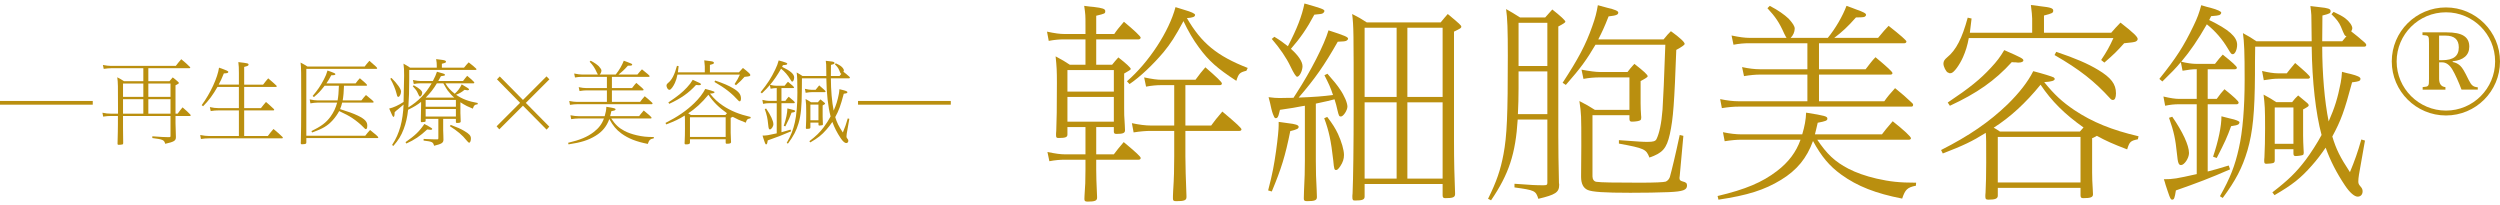
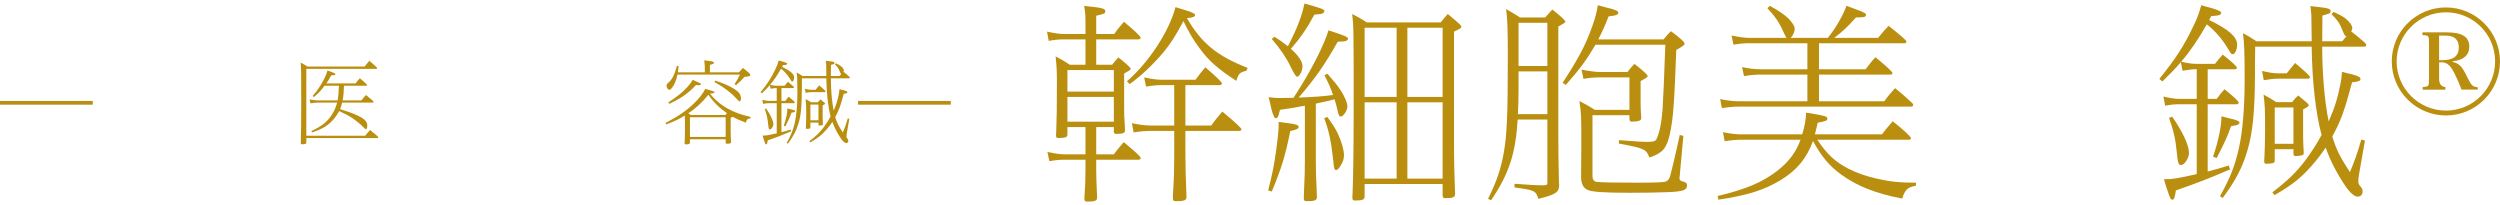
<svg xmlns="http://www.w3.org/2000/svg" width="512" height="42" viewBox="0 0 512 42" id="elements" version="1.1">
  <g>
    <path d="M218.61,26.016v1.541c0,.527-.396.704-1.761.704-.483,0-.571-.089-.571-.616,0-.133,0-.484.044-.881.088-2.375.132-4.18.132-9.812,0-2.509-.044-3.257-.265-5.413,1.188.616,2.201,1.232,2.905,1.716h3.212v-5.192h-4.312c-1.057,0-2.068.089-3.213.308l-.352-1.892c1.628.353,2.685.483,3.521.483h4.356v-1.804c0-2.068,0-2.112-.264-3.96.836.131,1.496.176,1.936.219,1.805.221,2.377.396,2.377.837,0,.528-.044.528-1.849.968v3.74h3.696c.484-.748,1.013-1.363,1.98-2.508,2.024,1.672,3.433,2.992,3.433,3.256,0,.177-.22.353-.396.353h-8.714v5.192h3.257c.439-.527.704-.879,1.276-1.496,1.54,1.188,2.552,2.113,2.552,2.377q0,.176-1.364.924v6.997c0,1.188,0,1.761.133,3.564.044.704.044.968.044,1.056,0,.572-.396.748-1.761.748-.396,0-.528-.131-.528-.483v-.925h-3.608v5.59h3.608c.528-.705,1.145-1.496,2.024-2.509,2.641,2.2,3.477,2.993,3.477,3.257,0,.219-.176.352-.396.352h-8.714v2.025c0,1.055.044,2.904.177,5.588v.176c0,.617-.484.793-1.937.793-.528,0-.66-.133-.66-.529,0-.131,0-.439.176-3.211,0-.617.044-2.025.044-2.816v-2.025h-4.225c-1.012,0-2.024.088-3.168.309l-.396-1.893c1.672.352,2.729.484,3.564.484h4.225v-5.59h-3.696ZM228.115,18.756v-4.401h-9.505v4.401h9.505ZM228.115,24.916v-5.061h-9.505v5.061h9.505ZM255.267,14.487c-1.364.352-1.584.528-2.068,2.068-3.917-2.553-5.633-4.092-7.613-6.777-1.188-1.584-2.288-3.477-3.212-5.456-1.673,3.124-2.641,4.62-4.093,6.381-2.156,2.552-4.797,5.061-6.953,6.513l-.528-.572c4.489-3.872,8.625-10.209,9.945-15.182.792.264,1.452.439,1.849.572,1.364.396,2.156.748,2.156,1.012,0,.396-.44.572-1.672.66,2.992,5.148,6.16,7.745,12.453,10.209l-.264.572ZM235.684,26.809c-.968,0-2.156.088-3.521.308l-.352-1.892c1.452.308,2.772.483,3.872.483h4.797v-8.272h-2.597c-1.012,0-2.024.088-3.168.308l-.396-1.893c1.673.353,2.729.484,3.564.484h6.953c.792-1.101,1.364-1.804,2.024-2.552,2.244,1.936,3.389,3.035,3.389,3.3,0,.22-.176.353-.396.353h-7.085v8.272h5.281c.66-.924,1.231-1.628,2.288-2.86,2.992,2.508,3.917,3.389,3.917,3.652,0,.176-.177.309-.396.309h-11.09v5.236c0,1.936.088,4.621.221,8.098v.221c0,.658-.44.836-2.113.836-.527,0-.659-.133-.659-.572,0-.221,0-.705.044-1.496.176-2.686.22-4.578.22-7.086v-5.236h-4.797Z" fill="#ba8f0f" stroke-width="0" />
    <path d="M259.714,38.998c.924-3.564,1.188-5.061,1.628-8.098.353-2.552.528-4.4.528-5.192v-.748c.836.132,1.452.22,1.892.265,1.585.176,2.201.396,2.201.748s-.265.527-1.717.88c-1.012,5.062-1.849,7.745-3.784,12.366l-.748-.221ZM259.802,19.9c1.056.132,1.54.176,2.288.176.308,0,1.364-.044,2.816-.044q.264-.439.704-1.1c2.772-4.27,5.589-9.727,6.469-12.719,3.389,1.101,4.005,1.365,4.005,1.717,0,.132-.132.309-.396.439-.264.088-.439.133-1.716.177-2.729,4.796-4.621,7.524-8.009,11.441,3.432-.132,4.929-.265,7.041-.528-.528-1.584-.881-2.332-1.761-4.049l.616-.308c1.145,1.276,2.068,2.421,2.553,3.169.924,1.32,1.54,2.816,1.54,3.564s-.836,2.023-1.32,2.023c-.396,0-.44-.131-.748-1.408-.088-.483-.353-1.451-.572-2.111-.132.043-.176.043-.352.088-.705.176-1.145.308-2.861.66q-.483.088-.615.132v11.706c0,2.111.044,3.783.176,6.072.044.748.044,1.1.044,1.365,0,.658-.44.836-2.024.836-.528,0-.66-.133-.66-.572,0-.221,0-.705.044-1.584.132-2.377.176-4.225.176-6.117v-11.266c-.176.043-.264.043-.571.088-1.32.264-2.112.396-4.533.748-.088.308-.132.572-.176.703-.176.748-.353,1.013-.66,1.013-.132,0-.264-.088-.353-.265-.132-.219-.396-.924-.571-1.672l-.265-1.188-.308-1.188ZM260.99,7.534c1.232.748,1.629,1.057,2.772,1.937,1.893-3.652,2.86-6.161,3.389-8.757,3.389.968,4.093,1.188,4.093,1.54,0,.132-.176.396-.352.483-.265.133-.396.133-1.717.265-1.496,2.816-2.904,4.841-4.797,6.997,1.541,1.364,2.377,2.641,2.377,3.564s-.616,2.156-1.101,2.156q-.352,0-1.364-2.112c-.836-1.761-2.156-3.696-3.828-5.633l.527-.44ZM271.816,23.948c1.145,1.497,1.628,2.289,2.2,3.477.748,1.629,1.232,3.301,1.232,4.312,0,.793-.221,1.496-.748,2.289-.353.527-.616.793-.837.793-.396,0-.439-.133-.615-1.98-.44-3.961-.881-6.029-1.849-8.626l.616-.265ZM279.473,40.274c0,.617-.484.793-1.98.793-.44,0-.528-.133-.528-.748,0-.133,0-.396.044-.748.132-2.949.221-10.033.221-17.646,0-15.535,0-16.459-.309-19.055,1.232.615,1.849.968,2.992,1.716h15.139c.704-.836.924-1.144,1.452-1.716,2.42,2.023,2.772,2.332,2.772,2.596s-.132.353-1.496,1.013v22.487c0,4.049.088,7.393.22,10.605v.176c0,.66-.44.836-2.024.836-.396,0-.528-.176-.528-.572v-2.332h-15.974v2.596ZM286.03,19.856V5.686h-6.557v14.17h6.557ZM286.03,36.578v-15.623h-6.557v15.623h6.557ZM288.23,5.686v14.17h7.217V5.686h-7.217ZM288.23,20.955v15.623h7.217v-15.623h-7.217Z" fill="#ba8f0f" stroke-width="0" />
    <path d="M316.458,3.573c.527-.615.924-1.055,1.452-1.627,1.628,1.275,2.684,2.244,2.684,2.508q0,.221-1.452.969v22.354q0,4.093.133,9.726c.044.133.044.309.044.352,0,1.541-.748,2.025-4.269,2.861-.528-1.672-.748-1.76-4.885-2.332v-.748c3.477.264,4.444.307,5.896.307.704,0,.836-.088.836-.484v-12.98h-6.072c-.44,7.041-1.805,11.178-5.457,16.545l-.616-.307c1.76-3.564,2.553-5.896,3.168-9.154.704-3.784.881-7.877.881-20.154,0-5.369-.088-7.745-.353-9.549q1.276.703,2.86,1.715h5.149ZM311.001,14.619v3.432c0,1.849-.044,3.521-.132,5.325h6.028v-8.757h-5.896ZM311.001,4.674v8.845h5.896V4.674h-5.896ZM326.755,9.162c-1.848,3.124-2.948,4.664-6.072,8.229l-.66-.439c3.168-4.841,4.752-7.789,6.072-11.574.66-1.848.881-2.771,1.145-4.312.836.221,1.496.396,1.937.528,1.54.353,2.244.66,2.244.968,0,.44-.353.616-1.98.793-.836,2.156-1.408,3.344-2.112,4.708h13.378q.088-.088.22-.265c.396-.483.836-1.012,1.276-1.408,1.849,1.32,2.816,2.245,2.816,2.598q0,.308-1.716,1.231c-.396,10.87-.616,14.038-1.32,17.251-.66,2.948-1.496,3.873-4.181,4.797-.66-1.717-1.013-1.893-6.249-2.861v-.703c4.356.308,4.753.352,5.853.352,1.188,0,1.629-.133,1.849-.572.572-1.188,1.012-3.168,1.232-6.029q.22-3.168.572-13.289h-14.303ZM333.708,22.496v-6.646h-5.94c-1.276,0-2.333.089-3.477.308l-.396-1.892c1.673.308,2.904.483,3.873.483h5.544c.309-.439.881-1.1,1.408-1.672,1.98,1.541,2.729,2.244,2.729,2.553q0,.22-1.452.969v4.531c0,.793.044,1.85.088,2.333,0,.265.044.396.044.528,0,.352-.044.527-.176.615-.176.177-.968.309-1.76.309-.353,0-.484-.176-.484-.572v-.748h-7.569v12.543c0,.57.309,1.055.837,1.1.924.131,3.608.176,8.845.176,3.08,0,4.929-.088,5.325-.221.396-.176.66-.484.836-.924.352-1.232,1.144-4.488,2.024-8.625l.748.176-.748,8.229c-.044.221-.044.354-.044.441,0,.352.132.527.615.66.705.176.925.352.925.836,0,.924-.792,1.232-3.741,1.363-2.376.088-4.796.133-7.877.133-5.368,0-7.789-.176-8.713-.572s-1.364-1.32-1.364-2.684v-.266c0-.66.044-3.916.044-6.028,0-6.469,0-6.601-.396-9.241,1.232.616,2.068,1.1,3.169,1.805h7.085Z" fill="#ba8f0f" stroke-width="0" />
    <path d="M392.38,38.03c-1.761.354-2.201.793-2.816,2.641-5.413-1.057-9.154-2.508-12.498-4.928-2.421-1.762-4.005-3.652-5.765-6.865-1.276,3.52-3.301,5.984-6.558,7.965-3.389,2.068-6.865,3.168-12.806,4.049l-.176-.748c5.765-1.365,9.153-2.816,12.146-5.105,2.376-1.805,3.961-3.916,4.841-6.424h-12.146c-.925,0-2.024.088-3.389.307l-.353-1.848c1.497.309,2.685.439,3.741.439h12.497c.484-1.627.749-2.992.793-4.443,3.872.615,4.356.748,4.356,1.231,0,.396-.353.528-1.98.837-.264,1.1-.396,1.76-.572,2.375h13.73c.615-.836.924-1.188,2.2-2.684,2.332,1.848,3.74,3.168,3.74,3.477,0,.176-.176.309-.396.309h-18.791c1.98,2.947,3.608,4.488,6.381,5.939,1.54.793,3.477,1.496,5.765,2.025,2.729.615,4.621.836,8.098.836l-.044.615ZM358.275,8.854c-1.1,0-2.112.088-3.257.309l-.396-1.893c1.672.352,2.772.484,3.652.484h7.613q-.088-.088-.484-.881c-1.012-2.288-1.804-3.432-3.433-5.192l.484-.483c1.761.924,2.992,1.804,3.872,2.64.837.925,1.232,1.54,1.232,2.024,0,.66-.352,1.452-.836,1.893h7.613c1.584-1.937,3.036-4.445,3.828-6.557.836.308,1.496.527,1.893.703,1.628.572,2.112.836,2.112,1.145,0,.132-.132.309-.308.396-.177.088-.793.131-1.761.131-1.716,1.938-2.816,2.949-4.444,4.182h8.977c.969-1.188,1.585-1.893,2.157-2.465,2.464,1.937,3.652,2.992,3.652,3.213,0,.176-.177.352-.396.352h-17.515v5.325h9.55c.924-1.232,1.452-1.893,2.024-2.464,2.42,2.023,3.477,2.992,3.477,3.256,0,.176-.177.309-.396.309h-14.654v5.456h13.378c.572-.836,1.276-1.673,2.2-2.685,1.276,1.012,2.377,1.98,3.345,2.904.309.265.353.353.353.528,0,.22-.133.353-.353.353h-35.425c-.924,0-2.024.088-3.389.308l-.352-1.849c1.496.309,2.684.44,3.74.44h14.126v-5.456h-9.813c-.792,0-1.849.088-3.168.308l-.396-1.849c1.408.309,2.641.44,3.564.44h9.813v-5.325h-11.882Z" fill="#ba8f0f" stroke-width="0" />
-     <path d="M397.531,30.725c5.721-2.904,9.857-5.721,13.642-9.373,2.332-2.289,4.137-4.576,5.236-6.777,1.893.484,3.873,1.101,4.181,1.276.133.089.221.22.221.308,0,.353-.616.572-2.156.66,2.112,2.598,3.696,4.049,6.16,5.721,3.697,2.465,7.701,4.094,13.158,5.369l-.132.616c-1.496.308-1.717.484-2.2,2.068-2.993-1.144-4.269-1.716-6.205-2.772-.176.133-.396.221-.969.484v6.996c0,1.145.045,2.156.133,3.521.044.527.044.748.044.969,0,.615-.484.791-2.024.791-.396,0-.528-.176-.528-.572v-1.539h-16.942v1.584c0,.615-.484.836-1.893.836-.527,0-.66-.133-.66-.66,0-.133,0-.439.045-.793.088-1.539.132-4.004.132-6.115,0-4.313,0-5.281-.088-6.117-2.816,1.76-4.577,2.596-8.802,4.225l-.352-.705ZM403.207,7.797c-.265,1.497-.66,2.729-1.188,3.918-.704,1.584-1.849,3.168-2.42,3.256-.133,0-.221,0-.221.044h-.044q-.044,0-.44-.177c-.352-.176-.88-1.188-.88-1.804,0-.483.221-.836.748-1.276,1.849-1.496,3.081-3.916,4.225-8.141l.792.176c-.176,1.496-.22,1.893-.352,2.904h12.762v-2.86q0-.748-.264-2.816c.88.132,1.584.22,2.024.265,1.979.22,2.552.396,2.552.879s-.176.572-1.893,1.013v3.521h13.774c.528-.615,1.188-1.363,1.893-2.068,2.596,2.024,3.521,2.904,3.521,3.345,0,.22-.132.396-.396.528q-.308.176-2.376.352c-1.452,1.629-2.024,2.201-4.049,3.961l-.66-.528c1.145-1.716,1.717-2.728,2.509-4.489h-29.616ZM398.894,21c4.533-3.037,6.646-4.754,8.846-7.129,1.232-1.32,1.893-2.201,2.729-3.609,3.521,1.541,3.916,1.76,3.916,2.113,0,.264-.396.439-.968.439h-.176c-.044,0-.176,0-.396-.044-.176,0-.483,0-.836-.044-3.477,3.828-7.173,6.381-12.674,8.934l-.44-.66ZM425.958,26.941q.352-.396.748-.837c-3.873-2.728-6.557-5.412-8.801-8.756-3.037,3.74-6.249,6.688-9.594,8.801.528.309.704.396,1.276.792h16.37ZM426.09,37.369v-9.328h-16.942v9.328h16.942ZM421.118,10.614c3.917,1.32,6.469,2.421,8.581,3.697,2.641,1.584,3.652,2.904,3.652,4.797,0,.88-.22,1.363-.615,1.363-.221,0-.396-.088-.572-.307-3.213-3.521-6.205-5.897-11.397-8.891l.352-.66Z" fill="#ba8f0f" stroke-width="0" />
    <path d="M442.235,16.159c3.433-4.268,5.017-6.732,6.997-10.869.792-1.628,1.145-2.596,1.584-4.225.836.264,1.496.44,1.893.528,1.452.396,2.2.748,2.2,1.013,0,.176-.176.396-.396.483-.265.088-.616.132-1.673.22-.22.396-.264.528-.396.793,4.004,1.936,5.721,3.432,5.721,5.061,0,1.012-.44,1.936-.881,1.936-.308,0-.352-.043-1.012-1.144-1.145-1.937-2.553-3.565-4.312-4.974-1.849,3.213-3.345,5.414-5.237,7.658,1.232.308,2.289.439,3.037.439h3.872c.66-.88,1.101-1.363,1.584-1.893,1.893,1.496,2.905,2.421,2.905,2.686,0,.176-.177.308-.396.308h-5.589v6.073h1.849c.616-.881,1.1-1.453,1.584-1.98,1.937,1.54,2.904,2.464,2.904,2.729,0,.22-.176.352-.396.352h-5.941v13.773c1.057-.264,2.465-.66,4.312-1.232l.265.793c-4.137,1.805-6.689,2.771-11.09,4.312-.265,1.629-.353,1.893-.792,1.893-.088,0-.176-.045-.265-.176-.132-.176-.439-.924-.66-1.672l-.396-1.189c-.088-.396-.22-.748-.353-1.145,1.893,0,2.597-.131,6.733-1.055v-14.303h-3.652c-.925,0-1.805.088-2.816.309l-.353-1.893c1.496.352,2.465.484,3.169.484h3.652v-6.073h-.132c-.704,0-1.54.088-2.772.308l-.353-1.76c-1.1,1.32-1.892,2.111-3.784,3.961l-.616-.529ZM444.875,23.905c2.112,3.036,3.433,5.853,3.433,7.438,0,1.055-.969,2.463-1.629,2.463-.483,0-.66-.395-.836-2.287-.308-3.037-.616-4.533-1.628-7.394l.66-.22ZM453.237,32.09c1.1-3.258,1.716-6.25,1.716-8.273.748.176,1.32.352,1.717.439,1.275.264,1.979.572,1.979.793,0,.131-.132.396-.264.439-.22.132-.528.22-1.452.352-.836,2.289-1.232,3.169-2.948,6.514l-.748-.264ZM479.684,8.457q.309-.396.88-1.056c-.352-.044-.396-.088-1.144-1.937-.353-.836-.924-1.584-1.937-2.552l.44-.484c1.144.528,1.848.925,2.332,1.276.88.66,1.496,1.54,1.496,2.068,0,.176-.044.309-.22.66.616.484,1.056.836,1.276,1.012.396.309.616.528.66.572.924.748,1.144.969,1.144,1.188,0,.221-.176.354-.396.354h-8.626c0,5.456.484,11.221,1.32,15.313,1.276-2.904,1.849-4.797,2.465-7.921.176-1.012.176-1.101.264-2.244.748.22,1.364.352,1.761.439,1.408.352,2.024.66,2.024.969,0,.484-.309.572-1.717.748-1.584,5.94-2.288,7.832-4.049,11.09.793,2.64,1.585,4.225,3.609,7.305.968-2.332,1.584-4.049,2.332-6.689l.748.221-1.232,6.996c-.088.572-.132,1.012-.132,1.365,0,.396.088.615.352.924.396.439.528.703.528,1.1,0,.66-.396,1.1-1.012,1.1-.66,0-1.629-.836-2.597-2.287-1.76-2.641-2.992-5.061-3.961-7.746-.968,1.408-1.76,2.465-2.816,3.652-2.288,2.598-4.004,3.961-7.656,6.074l-.44-.572c3.257-2.508,4.885-4.094,6.821-6.645,1.056-1.408,2.42-3.521,3.256-5.105-1.188-4.4-1.937-10.957-2.024-18.086h-11.573c-.044,2.904-.044,3.52-.044,5.676-.044,7.789-.44,11.794-1.54,15.578-1.057,3.564-2.421,6.162-5.062,9.727l-.571-.354c2.112-3.74,3.08-6.248,3.872-9.812.792-3.433,1.188-8.405,1.188-14.038,0-5.765-.088-7.701-.353-9.55,1.145.616,1.893,1.057,2.772,1.672h11.31c-.044-2.64-.044-3.123-.044-3.607,0-1.629,0-1.893-.22-3.609.836.088,1.452.176,1.849.221,1.76.176,2.288.352,2.288.792s-.088.528-1.672.924l-.045,5.28h4.093ZM463.27,14.532c1.276.307,2.376.483,3.257.483h1.804c.44-.572.616-.792,1.717-2.112,2.067,1.76,3.036,2.641,3.036,2.904,0,.176-.176.309-.396.309h-6.16c-.748,0-1.585.088-2.905.308l-.352-1.892ZM465.867,32.838c0,.307-.088.439-.265.527-.176.088-1.012.176-1.452.176-.352,0-.439-.131-.439-.572,0-.131,0-.396.044-.748.088-1.716.132-3.74.132-5.94,0-4.093-.044-4.708-.309-6.909,1.013.528,1.937,1.1,2.597,1.541h3.257c.439-.572.748-.925,1.231-1.365.881.705.925.793,1.849,1.541.044.043.088.088.132.132.132.132.177.22.177.353,0,.176-.089.264-1.145.836v5.368c0,.88.044,1.804.088,2.685.044.484.044.527.044.793,0,.264-.044.395-.176.482-.176.088-.969.221-1.496.221-.309,0-.44-.133-.44-.527v-.881h-3.828v2.289ZM469.695,29.45v-7.438h-3.828v7.438h3.828Z" fill="#ba8f0f" stroke-width="0" />
    <path d="M500.935,23.649c-6.105,0-11.101-4.958-11.101-11.063s4.958-11.063,11.101-11.063c6.105,0,11.064,4.958,11.064,11.063s-4.959,11.063-11.064,11.063ZM500.935,2.52c-5.587,0-10.102,4.515-10.102,10.065s4.552,10.064,10.102,10.064,10.065-4.515,10.065-10.064c0-5.587-4.515-10.065-10.065-10.065ZM499.529,16.174q.037,1.555,1.296,1.666v.518h-4.663v-.518c1.259-.111,1.296-.148,1.296-1.666v-7.326c0-1.555-.037-1.592-1.333-1.665v-.556h4.959c3.182,0,4.625.926,4.625,2.924,0,1.738-1.184,2.775-3.404,2.997v.147c.629.111,1.11.371,1.555.777.48.481.813,1.036,1.738,2.924.556,1.109.926,1.406,1.851,1.479v.481h-3.33c-.519-1.406-1.332-3.219-1.851-4.07-.555-.963-1.295-1.518-2.108-1.518h-.63v3.404ZM500.121,12.326c2.368,0,3.441-.852,3.441-2.627,0-1.592-.889-2.406-2.738-2.406h-1.296v5.033h.593Z" fill="#ba8f0f" stroke-width="0" />
  </g>
  <g>
    <path d="M18.996,20.677v.76H0v-.76h18.997Z" fill="#ba8f0f" stroke-width="0" />
-     <path d="M22.763,13.971c-.381,0-.988.057-1.521.133l-.171-.798c.722.133,1.197.19,1.691.19h13.24c.343-.457.723-.932,1.121-1.368.76.627,1.007.836,1.767,1.577.058.057.076.113.076.151,0,.058-.076.114-.171.114h-8.416v2.659h4.332c.228-.284.342-.417.664-.778.456.342.608.475,1.103.912.113.113.151.17.151.228,0,.114-.113.19-.684.475v5.813h.437c.456-.627.608-.817,1.007-1.292.703.589,1.141,1.007,1.559,1.443.075.096.113.134.113.19,0,.076-.075.133-.171.133h-2.944v1.482q0,.551.076,2.735v.151c0,.703-.399.932-2.185,1.33-.229-.798-.476-.912-2.641-1.178v-.361c1.785.134,2.488.171,3.135.171h.36c.171-.019.229-.057.229-.228v-4.104h-9.727v2.317c0,.361.019,1.463.037,3.249-.019.171-.037.228-.171.266-.113.038-.531.076-.74.076-.19,0-.247-.057-.247-.247l.057-2.394c0-.171.02-.778.02-1.634v-1.634h-1.425c-.476,0-1.007.038-1.596.133l-.152-.798c.722.152,1.14.19,1.748.19h1.443v-.836c0-5.11,0-5.434-.152-6.611.552.285.932.494,1.368.798h3.971v-2.659h-6.592ZM29.355,17.106h-4.16v2.735h4.16v-2.735ZM29.355,20.316h-4.16v2.964h4.16v-2.964ZM34.921,17.106h-4.541v2.735h4.541v-2.735ZM34.921,20.316h-4.541v2.964h4.541v-2.964Z" fill="#ba8f0f" stroke-width="0" />
-     <path d="M44.535,17.809c-.95,1.652-1.71,2.697-2.944,3.951l-.285-.229c1.805-2.451,3.248-5.604,3.553-7.675,1.614.569,1.899.703,1.899.874,0,.209-.209.285-.912.304-.398.987-.722,1.69-1.063,2.299h4.142v-2.374c0-1.026-.02-1.502-.114-2.242,1.938.229,2.09.266,2.09.513,0,.209-.134.285-.894.476v3.628h3.876c.36-.476.646-.836,1.045-1.292.798.665,1.14.988,1.672,1.482.057.057.075.095.075.151,0,.076-.057.134-.171.134h-6.497v4.331h3.438c.323-.418.608-.779,1.026-1.255.665.552.987.855,1.614,1.444.058.076.076.114.076.152,0,.076-.076.133-.171.133h-5.984v5.243h4.845c.398-.551.778-1.007,1.159-1.443.873.722,1.253,1.063,1.823,1.614.057.057.095.133.095.171,0,.076-.076.133-.151.133h-14.932c-.627,0-1.103.038-1.691.134l-.151-.817c.684.133,1.311.209,1.843.209h6.079v-5.243h-4.256c-.532,0-.741.019-1.52.133l-.171-.816c.684.151,1.178.209,1.69.209h4.256v-4.331h-4.389Z" fill="#ba8f0f" stroke-width="0" />
    <path d="M62.737,27.801h12.063c.304-.399.569-.723.987-1.178,1.121.873,1.691,1.387,1.691,1.52,0,.076-.058.133-.152.133h-14.59v.912c0,.247-.133.322-.627.342-.133.019-.209.019-.247.019h-.038c-.171,0-.228-.075-.228-.304,0-.057,0-.189.019-.361.038-1.405.076-4.273.076-7.599,0-6.858,0-7.257-.133-8.473.551.285.95.513,1.406.817h11.721c.209-.305.551-.703.969-1.178,1.292,1.102,1.596,1.405,1.596,1.52,0,.076-.075.133-.171.133h-14.343v13.697ZM70.45,17.561c-.038,1.159-.114,2.146-.266,3.002h3.837c.399-.513.646-.816.931-1.102,1.159.931,1.577,1.291,1.577,1.424,0,.076-.076.134-.171.134h-6.288c-.076.418-.247.912-.418,1.33,1.672.513,2.755.911,3.591,1.311,1.463.703,1.976,1.254,1.976,2.052,0,.494-.095.74-.304.74q-.134,0-.589-.493c-.399-.438-1.406-1.273-2.166-1.767-.741-.494-1.368-.817-2.697-1.444-.323.608-.799,1.292-1.33,1.881-1.064,1.159-2.033,1.729-4.218,2.508l-.133-.304c1.976-.932,3.021-1.729,3.895-2.926.665-.931,1.063-1.767,1.368-2.888h-4.047c-.437,0-.874.058-1.425.151l-.152-.816c.723.152,1.197.209,1.577.209h4.142c.151-.836.209-1.52.266-3.002h-2.926c-.873,1.121-1.234,1.52-2.203,2.318l-.247-.229c1.007-1.178,1.596-2.032,2.299-3.381.36-.684.551-1.141.74-1.824.323.114.589.209.761.266.607.209.854.342.854.476,0,.171-.171.228-.836.228-.398.741-.646,1.159-1.007,1.672h5.984c.285-.418.551-.722.874-1.064.969.799,1.481,1.293,1.481,1.406,0,.076-.076.133-.171.133h-4.56Z" fill="#ba8f0f" stroke-width="0" />
-     <path d="M94.296,23.242c0,.152.019.684.057,1.634,0,.228-.171.304-.74.304-.19,0-.247-.057-.247-.209v-.627h-2.603v2.337c0,.285,0,.38.037,1.045,0,.323.02.513.02.931-.038.608-.361.817-1.919,1.197-.209-.779-.38-.855-2.146-1.064v-.342c.304.02.551.02.703.038.836.038,1.387.057,1.634.057h.494c.151-.019.189-.075.189-.228v-3.971h-2.603v.361c0,.133-.038.209-.114.247-.076.019-.513.076-.684.076-.133,0-.19-.058-.19-.229q.058-1.614.058-3.248v-.684c-.76.607-1.444,1.025-2.66,1.614-.151,1.463-.456,2.792-.911,3.97-.532,1.388-1.045,2.204-2.109,3.439l-.266-.19c.854-1.33,1.272-2.299,1.71-3.78.342-1.216.589-2.907.646-4.503-.589.514-.969.836-1.14.97-.19.133-.456.36-.684.589-.02.151-.02.284-.02.36-.019.418-.095.608-.228.608-.114,0-.323-.38-.874-1.71.931-.229,1.823-.627,2.944-1.35.076-3.305.114-5.09.114-5.356,0-1.216-.02-1.653-.133-2.489.493.267.836.476,1.349.817h5.471v-.399c0-.512-.019-.646-.133-1.348.399.057.703.094.893.113.836.096,1.121.189,1.121.398s-.076.248-.836.438v.798h4.541c.418-.513.664-.798.949-1.083.779.608,1.083.855,1.52,1.273.058.057.076.113.076.151,0,.076-.076.134-.171.134h-13.602v1.881c0,2.26-.058,4.121-.171,5.565-.02.133-.02.152-.02.228,2.052-1.254,3.534-2.792,4.787-4.939h-2.298c-.438,0-.874.039-1.368.134l-.171-.817c.722.152,1.196.209,1.539.209h2.545c.476-.912.589-1.178.836-1.899.342.095.608.171.779.228.684.172.874.267.874.438,0,.113-.247.189-.836.247-.247.475-.399.741-.551.987h5.072c.322-.437.531-.684.854-1.063.722.589,1.14.969,1.425,1.292.019.037.038.076.038.095,0,.076-.076.151-.152.151h-5.775c.532.894,1.045,1.444,1.919,2.129.665-.627.988-1.026,1.425-1.92,1.273.742,1.501.894,1.501,1.045,0,.096-.133.172-.304.172-.133,0-.209-.02-.627-.096-.513.438-.988.723-1.729,1.008,1.216.854,2.564,1.367,4.445,1.689l-.038.267c-.608.076-.76.228-.969.893-1.083-.456-1.463-.627-1.977-.949q-.151-.095-.475-.304-.038-.039-.095-.058v2.299ZM80.181,15.965c1.216,1.217,1.957,2.28,1.957,2.773s-.304,1.103-.551,1.103c-.171,0-.247-.114-.342-.552-.247-1.006-.703-2.127-1.312-3.172l.247-.152ZM83.05,29.112c1.976-1.368,2.887-2.261,3.856-3.724.342.19.607.323.778.418.589.323.836.494.836.589,0,.133-.114.19-.342.19-.171,0-.304-.02-.684-.076-1.482,1.387-2.603,2.128-4.274,2.888l-.171-.285ZM84.741,17.466c1.178.646,1.729,1.14,1.729,1.539,0,.342-.247.76-.456.76-.113,0-.171-.076-.266-.285-.152-.304-.247-.532-.323-.684-.133-.267-.531-.76-.893-1.14l.209-.19ZM93.366,21.855v-1.387h-6.193v1.387h6.193ZM93.366,23.868v-1.539h-6.193v1.539h6.193ZM93.042,19.992c-.323-.228-.912-.873-1.349-1.443q-.304-.418-.894-1.482h-1.329c-.685,1.141-1.349,1.995-2.28,2.926h5.852ZM92.301,25.578c1.501.569,1.995.778,2.773,1.234,1.026.608,1.368.969,1.368,1.539,0,.494-.152.874-.361.874q-.151,0-.551-.494c-.816-1.045-1.918-1.957-3.4-2.888l.171-.266Z" fill="#ba8f0f" stroke-width="0" />
-     <path d="M112.514,16.25l-4.825,4.826,4.806,4.862-.551.608-4.844-4.901-4.845,4.844-.551-.627,4.807-4.806-4.73-4.807.569-.589,4.75,4.807,4.825-4.825.589.607Z" fill="#ba8f0f" stroke-width="0" />
-     <path d="M133.888,28.332c-.76.152-.95.343-1.216,1.141-2.337-.456-3.952-1.083-5.396-2.128-1.045-.76-1.729-1.577-2.488-2.964-.552,1.52-1.425,2.584-2.831,3.438-1.463.893-2.964,1.368-5.528,1.748l-.076-.323c2.489-.589,3.952-1.216,5.243-2.203,1.026-.779,1.71-1.691,2.09-2.774h-5.243c-.398,0-.874.038-1.463.134l-.151-.798c.646.133,1.158.189,1.614.189h5.396c.209-.703.323-1.292.342-1.919,1.672.267,1.881.323,1.881.532,0,.171-.152.228-.854.361-.114.475-.172.76-.247,1.025h5.927c.266-.361.399-.513.95-1.159,1.007.798,1.614,1.368,1.614,1.501,0,.076-.076.133-.171.133h-8.111c.854,1.273,1.558,1.938,2.754,2.565.665.342,1.501.646,2.489.873,1.178.267,1.994.361,3.495.361l-.019.266ZM119.164,15.738c-.475,0-.911.038-1.405.133l-.171-.817c.722.152,1.196.209,1.576.209h3.287q-.038-.037-.209-.379c-.438-.988-.779-1.482-1.481-2.242l.209-.209c.76.398,1.291.779,1.671,1.141.361.398.532.664.532.873,0,.285-.152.627-.361.816h3.287c.684-.836,1.311-1.918,1.652-2.83.361.133.646.229.817.305.703.246.911.36.911.493,0,.058-.057.134-.133.171-.075.038-.342.057-.76.057-.74.836-1.216,1.273-1.919,1.805h3.876c.418-.512.684-.816.931-1.063,1.063.836,1.577,1.292,1.577,1.388,0,.075-.076.151-.171.151h-7.562v2.299h4.123c.398-.532.627-.817.873-1.063,1.045.873,1.501,1.291,1.501,1.405,0,.075-.076.133-.171.133h-6.326v2.356h5.775c.247-.361.551-.723.95-1.16.551.438,1.025.855,1.443,1.254.133.115.152.152.152.229,0,.095-.058.152-.152.152h-15.293c-.398,0-.874.038-1.463.133l-.151-.798c.646.133,1.158.19,1.614.19h6.099v-2.356h-4.236c-.342,0-.798.038-1.368.134l-.171-.799c.608.133,1.14.19,1.539.19h4.236v-2.299h-5.13Z" fill="#ba8f0f" stroke-width="0" />
+     <path d="M112.514,16.25Z" fill="#ba8f0f" stroke-width="0" />
    <path d="M136.288,25.179c2.469-1.254,4.255-2.47,5.889-4.046,1.007-.988,1.786-1.977,2.261-2.926.816.209,1.672.475,1.805.551.057.038.095.095.095.133,0,.152-.266.247-.931.285.912,1.121,1.596,1.748,2.66,2.47,1.596,1.063,3.324,1.767,5.68,2.317l-.057.266c-.646.134-.741.209-.95.894-1.292-.494-1.843-.741-2.679-1.197-.076.058-.171.095-.418.209v3.021c0,.494.02.931.057,1.521.02.228.02.322.02.417,0,.267-.209.343-.874.343-.171,0-.228-.076-.228-.247v-.665h-7.314v.684c0,.267-.209.361-.816.361-.229,0-.285-.058-.285-.285,0-.057,0-.19.019-.342.038-.665.058-1.729.058-2.641,0-1.862,0-2.28-.038-2.641-1.216.76-1.976,1.121-3.8,1.823l-.151-.304ZM138.739,15.282c-.114.646-.285,1.178-.513,1.691-.304.684-.798,1.367-1.045,1.405-.057,0-.095,0-.095.019h-.02q-.019,0-.189-.076c-.152-.075-.38-.512-.38-.778,0-.209.095-.36.322-.551.798-.646,1.33-1.69,1.824-3.515l.342.076c-.076.646-.095.816-.152,1.254h5.51v-1.234q0-.324-.114-1.217c.38.057.684.096.874.114.854.095,1.102.171,1.102.38s-.076.247-.816.438v1.52h5.945c.229-.266.514-.59.817-.893,1.121.873,1.52,1.254,1.52,1.443,0,.095-.057.171-.171.229q-.133.075-1.025.151c-.627.702-.874.95-1.748,1.71l-.285-.229c.494-.74.741-1.178,1.083-1.938h-12.785ZM136.877,20.981c1.956-1.311,2.868-2.052,3.818-3.078.531-.569.816-.949,1.178-1.557,1.52.664,1.69.76,1.69.911,0,.114-.171.19-.418.19h-.076c-.019,0-.075,0-.171-.02-.076,0-.209,0-.36-.019-1.501,1.652-3.097,2.755-5.472,3.856l-.189-.285ZM148.56,23.545q.152-.171.323-.36c-1.672-1.179-2.831-2.337-3.8-3.78-1.311,1.614-2.697,2.887-4.141,3.799.228.133.304.171.551.342h7.066ZM148.618,28.048v-4.028h-7.314v4.028h7.314ZM146.47,16.497c1.691.569,2.793,1.045,3.705,1.596,1.14.685,1.576,1.254,1.576,2.071,0,.379-.095.588-.266.588-.095,0-.171-.037-.247-.133-1.387-1.52-2.679-2.545-4.92-3.837l.151-.285Z" fill="#ba8f0f" stroke-width="0" />
    <path d="M155.767,18.891c1.481-1.843,2.165-2.906,3.021-4.692.342-.702.494-1.12.684-1.823.361.113.646.189.817.228.627.171.949.323.949.437,0,.076-.076.172-.171.209-.114.039-.266.058-.722.096-.095.171-.114.229-.171.342,1.729.836,2.47,1.482,2.47,2.185,0,.437-.19.836-.38.836-.134,0-.152-.019-.438-.493-.494-.836-1.102-1.539-1.861-2.147-.798,1.387-1.444,2.337-2.261,3.306.532.133.987.189,1.311.189h1.672c.285-.379.475-.588.684-.816.817.646,1.254,1.045,1.254,1.158,0,.076-.076.134-.171.134h-2.412v2.622h.798c.266-.381.475-.627.684-.855.836.665,1.254,1.064,1.254,1.178,0,.096-.076.152-.171.152h-2.564v5.945c.456-.113,1.063-.284,1.861-.531l.114.342c-1.786.779-2.888,1.196-4.787,1.861-.114.703-.152.817-.343.817-.037,0-.075-.02-.113-.076-.058-.076-.19-.399-.285-.722l-.171-.513c-.038-.172-.095-.323-.152-.494.817,0,1.121-.058,2.907-.456v-6.174h-1.577c-.399,0-.779.037-1.216.133l-.152-.816c.646.151,1.064.209,1.368.209h1.577v-2.622h-.058c-.304,0-.665.038-1.196.133l-.152-.76c-.475.569-.816.911-1.634,1.71l-.266-.229ZM156.907,22.235c.912,1.311,1.481,2.526,1.481,3.21,0,.456-.418,1.064-.703,1.064-.209,0-.284-.171-.36-.988-.133-1.311-.266-1.956-.703-3.191l.285-.095ZM160.516,25.768c.475-1.405.741-2.697.741-3.571.322.076.569.152.74.19.551.113.855.246.855.342,0,.057-.058.171-.114.189-.095.058-.228.095-.627.152-.361.987-.532,1.367-1.272,2.812l-.323-.114ZM171.933,15.567q.133-.171.38-.456c-.151-.019-.171-.038-.493-.836-.152-.36-.399-.685-.836-1.102l.189-.209c.494.228.798.399,1.007.551.38.284.646.665.646.893,0,.076-.02.134-.096.285.267.209.456.36.551.437.172.133.267.229.285.248.399.322.494.418.494.512,0,.096-.076.152-.171.152h-3.724c0,2.355.209,4.844.57,6.611.551-1.254.798-2.07,1.063-3.42.076-.437.076-.475.114-.969.323.096.589.152.76.189.607.152.874.285.874.418,0,.209-.133.248-.741.324-.684,2.564-.987,3.381-1.748,4.787.343,1.14.685,1.823,1.559,3.153.418-1.007.684-1.748,1.007-2.888l.322.095-.531,3.021c-.038.247-.058.438-.058.589,0,.171.038.267.152.399.171.189.228.304.228.475,0,.285-.171.475-.437.475-.285,0-.703-.36-1.121-.987-.76-1.14-1.292-2.185-1.71-3.344-.418.608-.76,1.064-1.216,1.577-.987,1.121-1.729,1.71-3.305,2.621l-.19-.247c1.406-1.082,2.108-1.767,2.944-2.868.456-.608,1.045-1.52,1.406-2.204-.513-1.899-.836-4.729-.874-7.808h-4.996c-.02,1.254-.02,1.52-.02,2.451-.019,3.362-.189,5.091-.665,6.725-.455,1.539-1.044,2.659-2.185,4.198l-.247-.151c.912-1.615,1.33-2.698,1.672-4.236.343-1.482.514-3.629.514-6.061,0-2.488-.038-3.324-.152-4.123.494.267.816.457,1.197.723h4.882c-.019-1.141-.019-1.35-.019-1.559,0-.702,0-.816-.096-1.557.361.037.627.076.798.095.76.075.988.151.988.342s-.038.228-.722.399l-.02,2.279h1.767ZM164.847,18.188c.551.133,1.026.209,1.406.209h.778c.19-.246.267-.342.741-.912.893.761,1.311,1.141,1.311,1.254,0,.076-.075.133-.171.133h-2.659c-.323,0-.684.039-1.254.134l-.152-.817ZM165.968,26.091c0,.133-.038.189-.114.228-.075.038-.437.076-.627.076-.151,0-.189-.057-.189-.247,0-.057,0-.171.019-.322.038-.741.058-1.615.058-2.565,0-1.767-.02-2.032-.134-2.982.438.229.836.475,1.121.665h1.406c.189-.247.322-.399.531-.589.38.305.399.342.798.665.02.019.038.038.058.058.057.057.076.094.076.151,0,.076-.038.114-.494.36v2.318c0,.38.019.778.038,1.158.019.209.019.229.019.343,0,.113-.019.171-.076.209-.075.037-.418.095-.646.095-.133,0-.19-.058-.19-.229v-.38h-1.652v.988ZM167.62,24.628v-3.211h-1.652v3.211h1.652Z" fill="#ba8f0f" stroke-width="0" />
    <path d="M194.722,20.677v.76h-18.997v-.76h18.997Z" fill="#ba8f0f" stroke-width="0" />
  </g>
</svg>